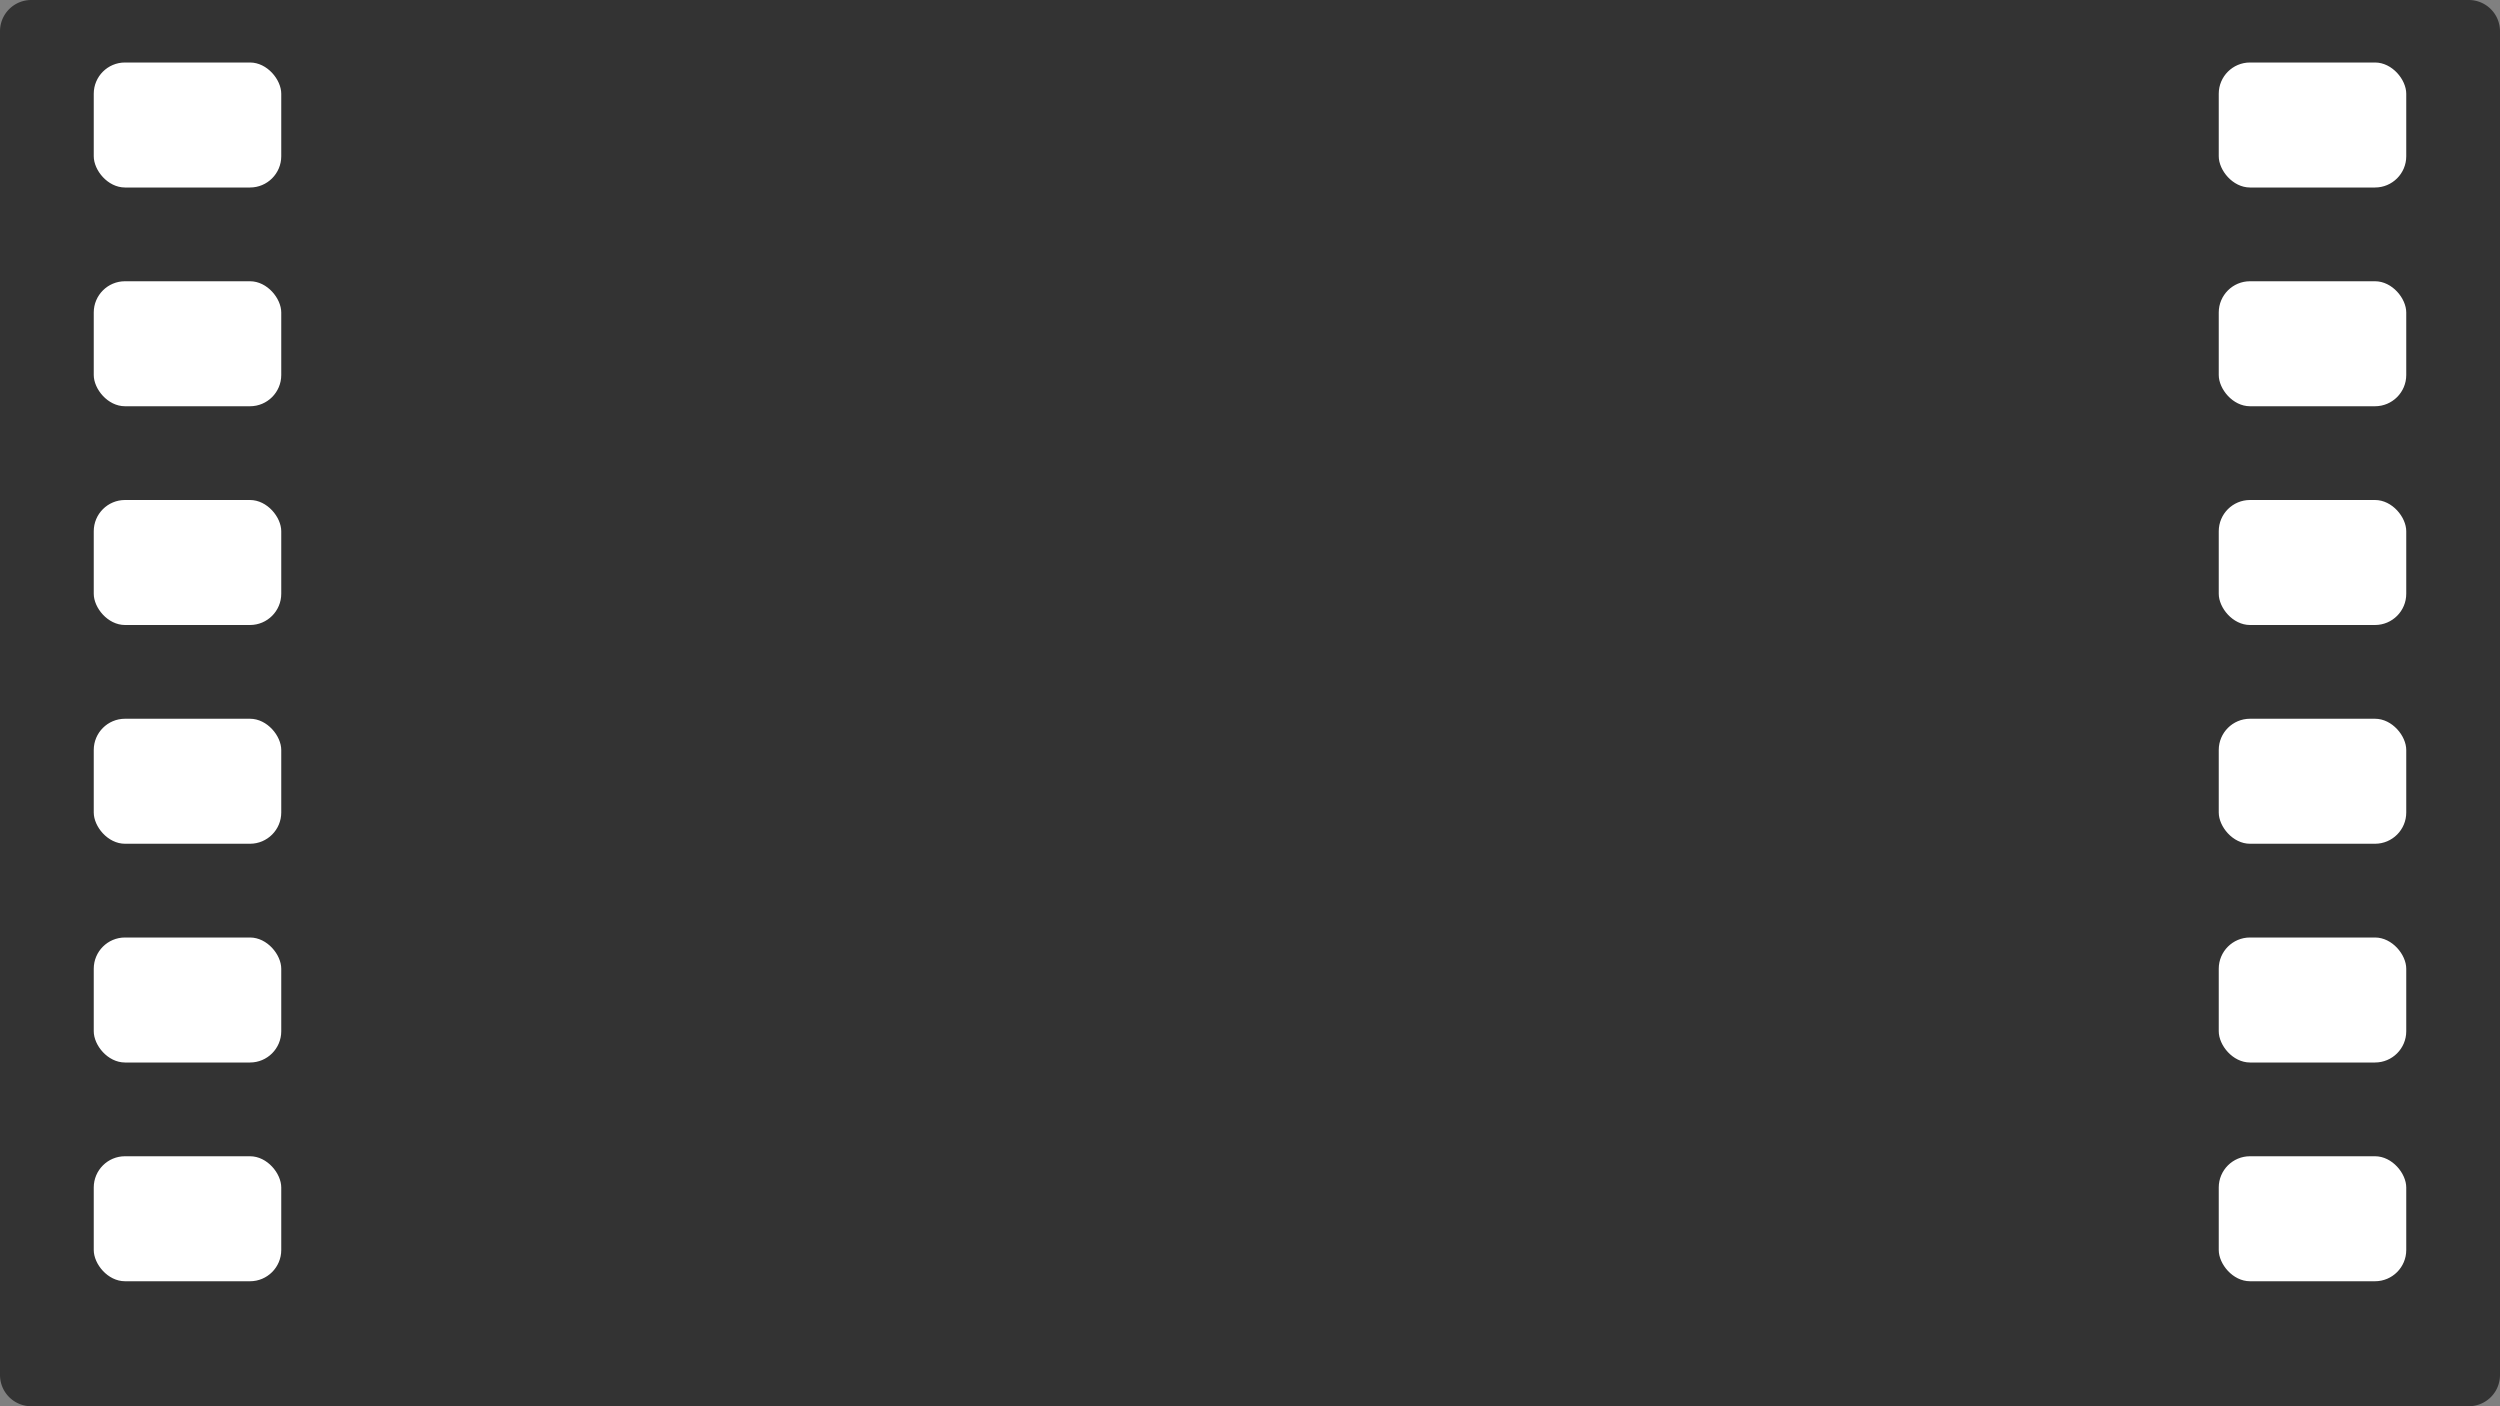
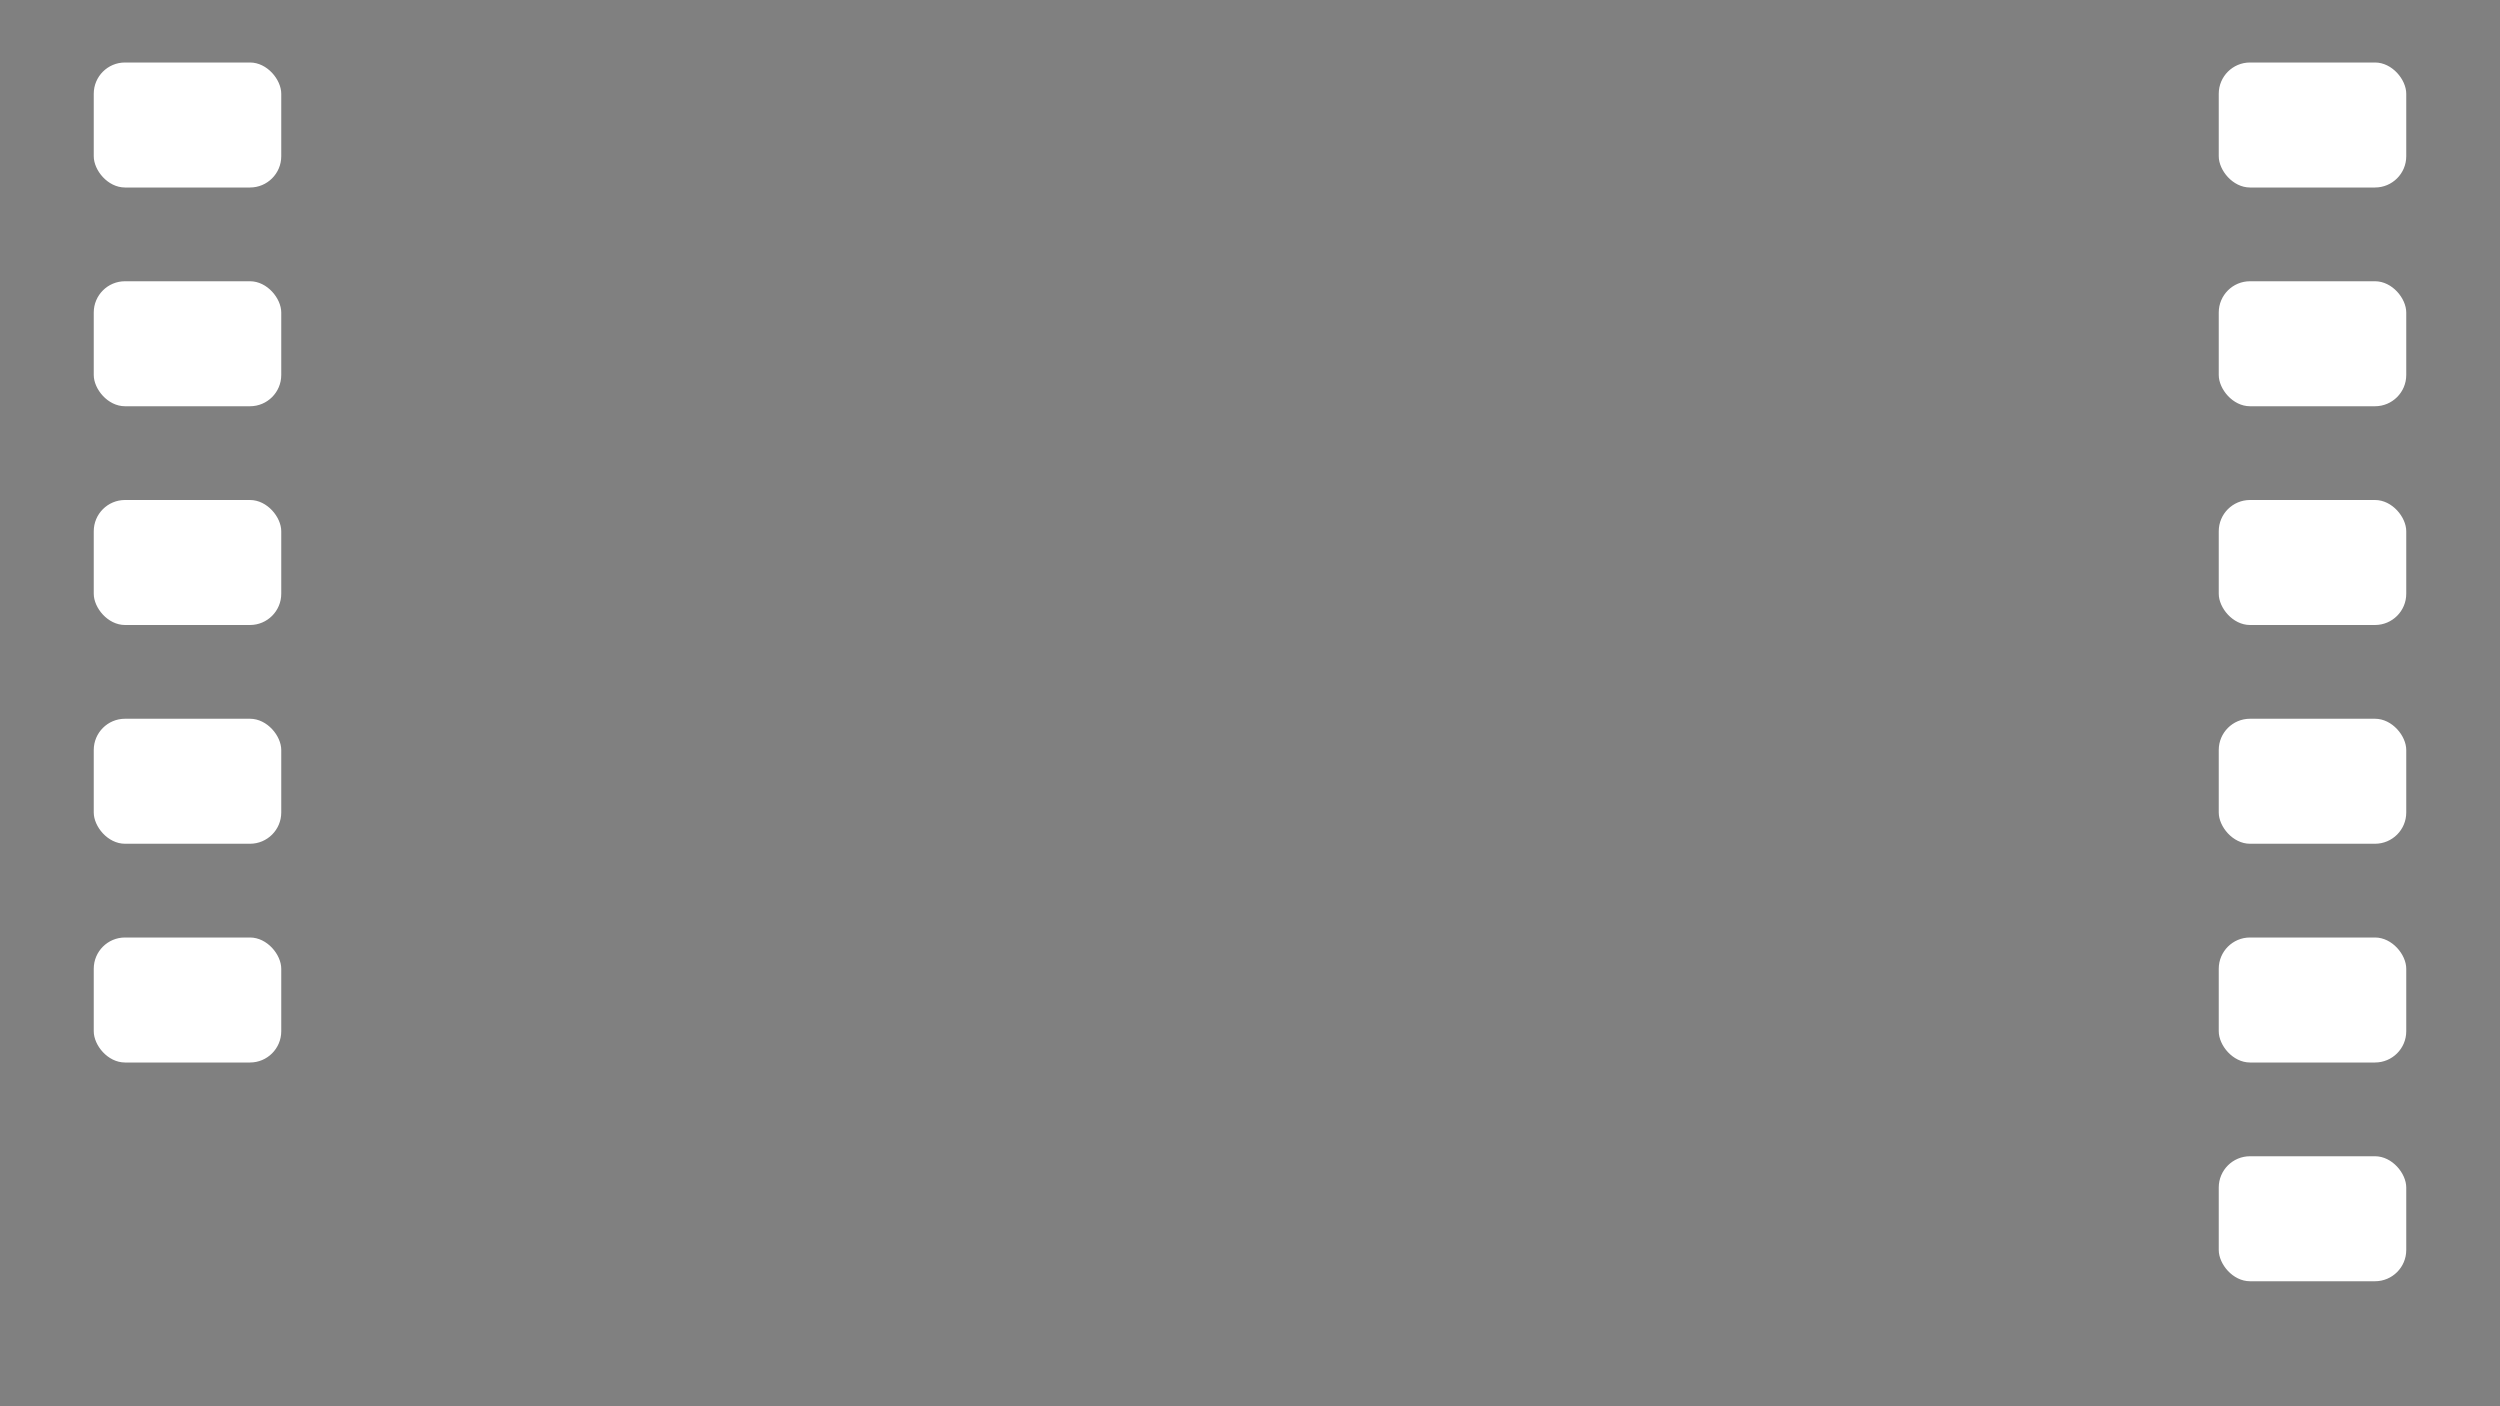
<svg xmlns="http://www.w3.org/2000/svg" width="640" height="360" viewBox="0 0 640 360">
  <rect x="0" y="0" width="640" height="360" fill="#808080" stroke="none" />
  <defs>
    <clipPath id="clip-path">
      <rect width="48" height="314" fill="none" />
    </clipPath>
  </defs>
  <g id="グループ_1473" data-name="グループ 1473" transform="translate(-400 -6462)">
-     <path id="パス_1976" data-name="パス 1976" d="M8,0H632a8,8,0,0,1,8,8V352a8,8,0,0,1-8,8H8a8,8,0,0,1-8-8V8A8,8,0,0,1,8,0Z" transform="translate(400 6462)" fill="#333" />
    <g id="リピートグリッド_1" data-name="リピートグリッド 1" transform="translate(424 6478)" clip-path="url(#clip-path)">
      <g transform="translate(-376 -6478)">
        <rect id="長方形_421" data-name="長方形 421" width="48" height="32" rx="8" transform="translate(376 6478)" fill="#fff" />
      </g>
      <g transform="translate(-376 -6422)">
        <rect id="長方形_421-2" data-name="長方形 421" width="48" height="32" rx="8" transform="translate(376 6478)" fill="#fff" />
      </g>
      <g transform="translate(-376 -6366)">
        <rect id="長方形_421-3" data-name="長方形 421" width="48" height="32" rx="8" transform="translate(376 6478)" fill="#fff" />
      </g>
      <g transform="translate(-376 -6310)">
        <rect id="長方形_421-4" data-name="長方形 421" width="48" height="32" rx="8" transform="translate(376 6478)" fill="#fff" />
      </g>
      <g transform="translate(-376 -6254)">
        <rect id="長方形_421-5" data-name="長方形 421" width="48" height="32" rx="8" transform="translate(376 6478)" fill="#fff" />
      </g>
      <g transform="translate(-376 -6198)">
-         <rect id="長方形_421-6" data-name="長方形 421" width="48" height="32" rx="8" transform="translate(376 6478)" fill="#fff" />
-       </g>
+         </g>
    </g>
    <g id="リピートグリッド_2" data-name="リピートグリッド 2" transform="translate(968 6478)" clip-path="url(#clip-path)">
      <g transform="translate(-376 -6478)">
        <rect id="長方形_421-7" data-name="長方形 421" width="48" height="32" rx="8" transform="translate(376 6478)" fill="#fff" />
      </g>
      <g transform="translate(-376 -6422)">
        <rect id="長方形_421-8" data-name="長方形 421" width="48" height="32" rx="8" transform="translate(376 6478)" fill="#fff" />
      </g>
      <g transform="translate(-376 -6366)">
        <rect id="長方形_421-9" data-name="長方形 421" width="48" height="32" rx="8" transform="translate(376 6478)" fill="#fff" />
      </g>
      <g transform="translate(-376 -6310)">
        <rect id="長方形_421-10" data-name="長方形 421" width="48" height="32" rx="8" transform="translate(376 6478)" fill="#fff" />
      </g>
      <g transform="translate(-376 -6254)">
        <rect id="長方形_421-11" data-name="長方形 421" width="48" height="32" rx="8" transform="translate(376 6478)" fill="#fff" />
      </g>
      <g transform="translate(-376 -6198)">
        <rect id="長方形_421-12" data-name="長方形 421" width="48" height="32" rx="8" transform="translate(376 6478)" fill="#fff" />
      </g>
    </g>
  </g>
</svg>